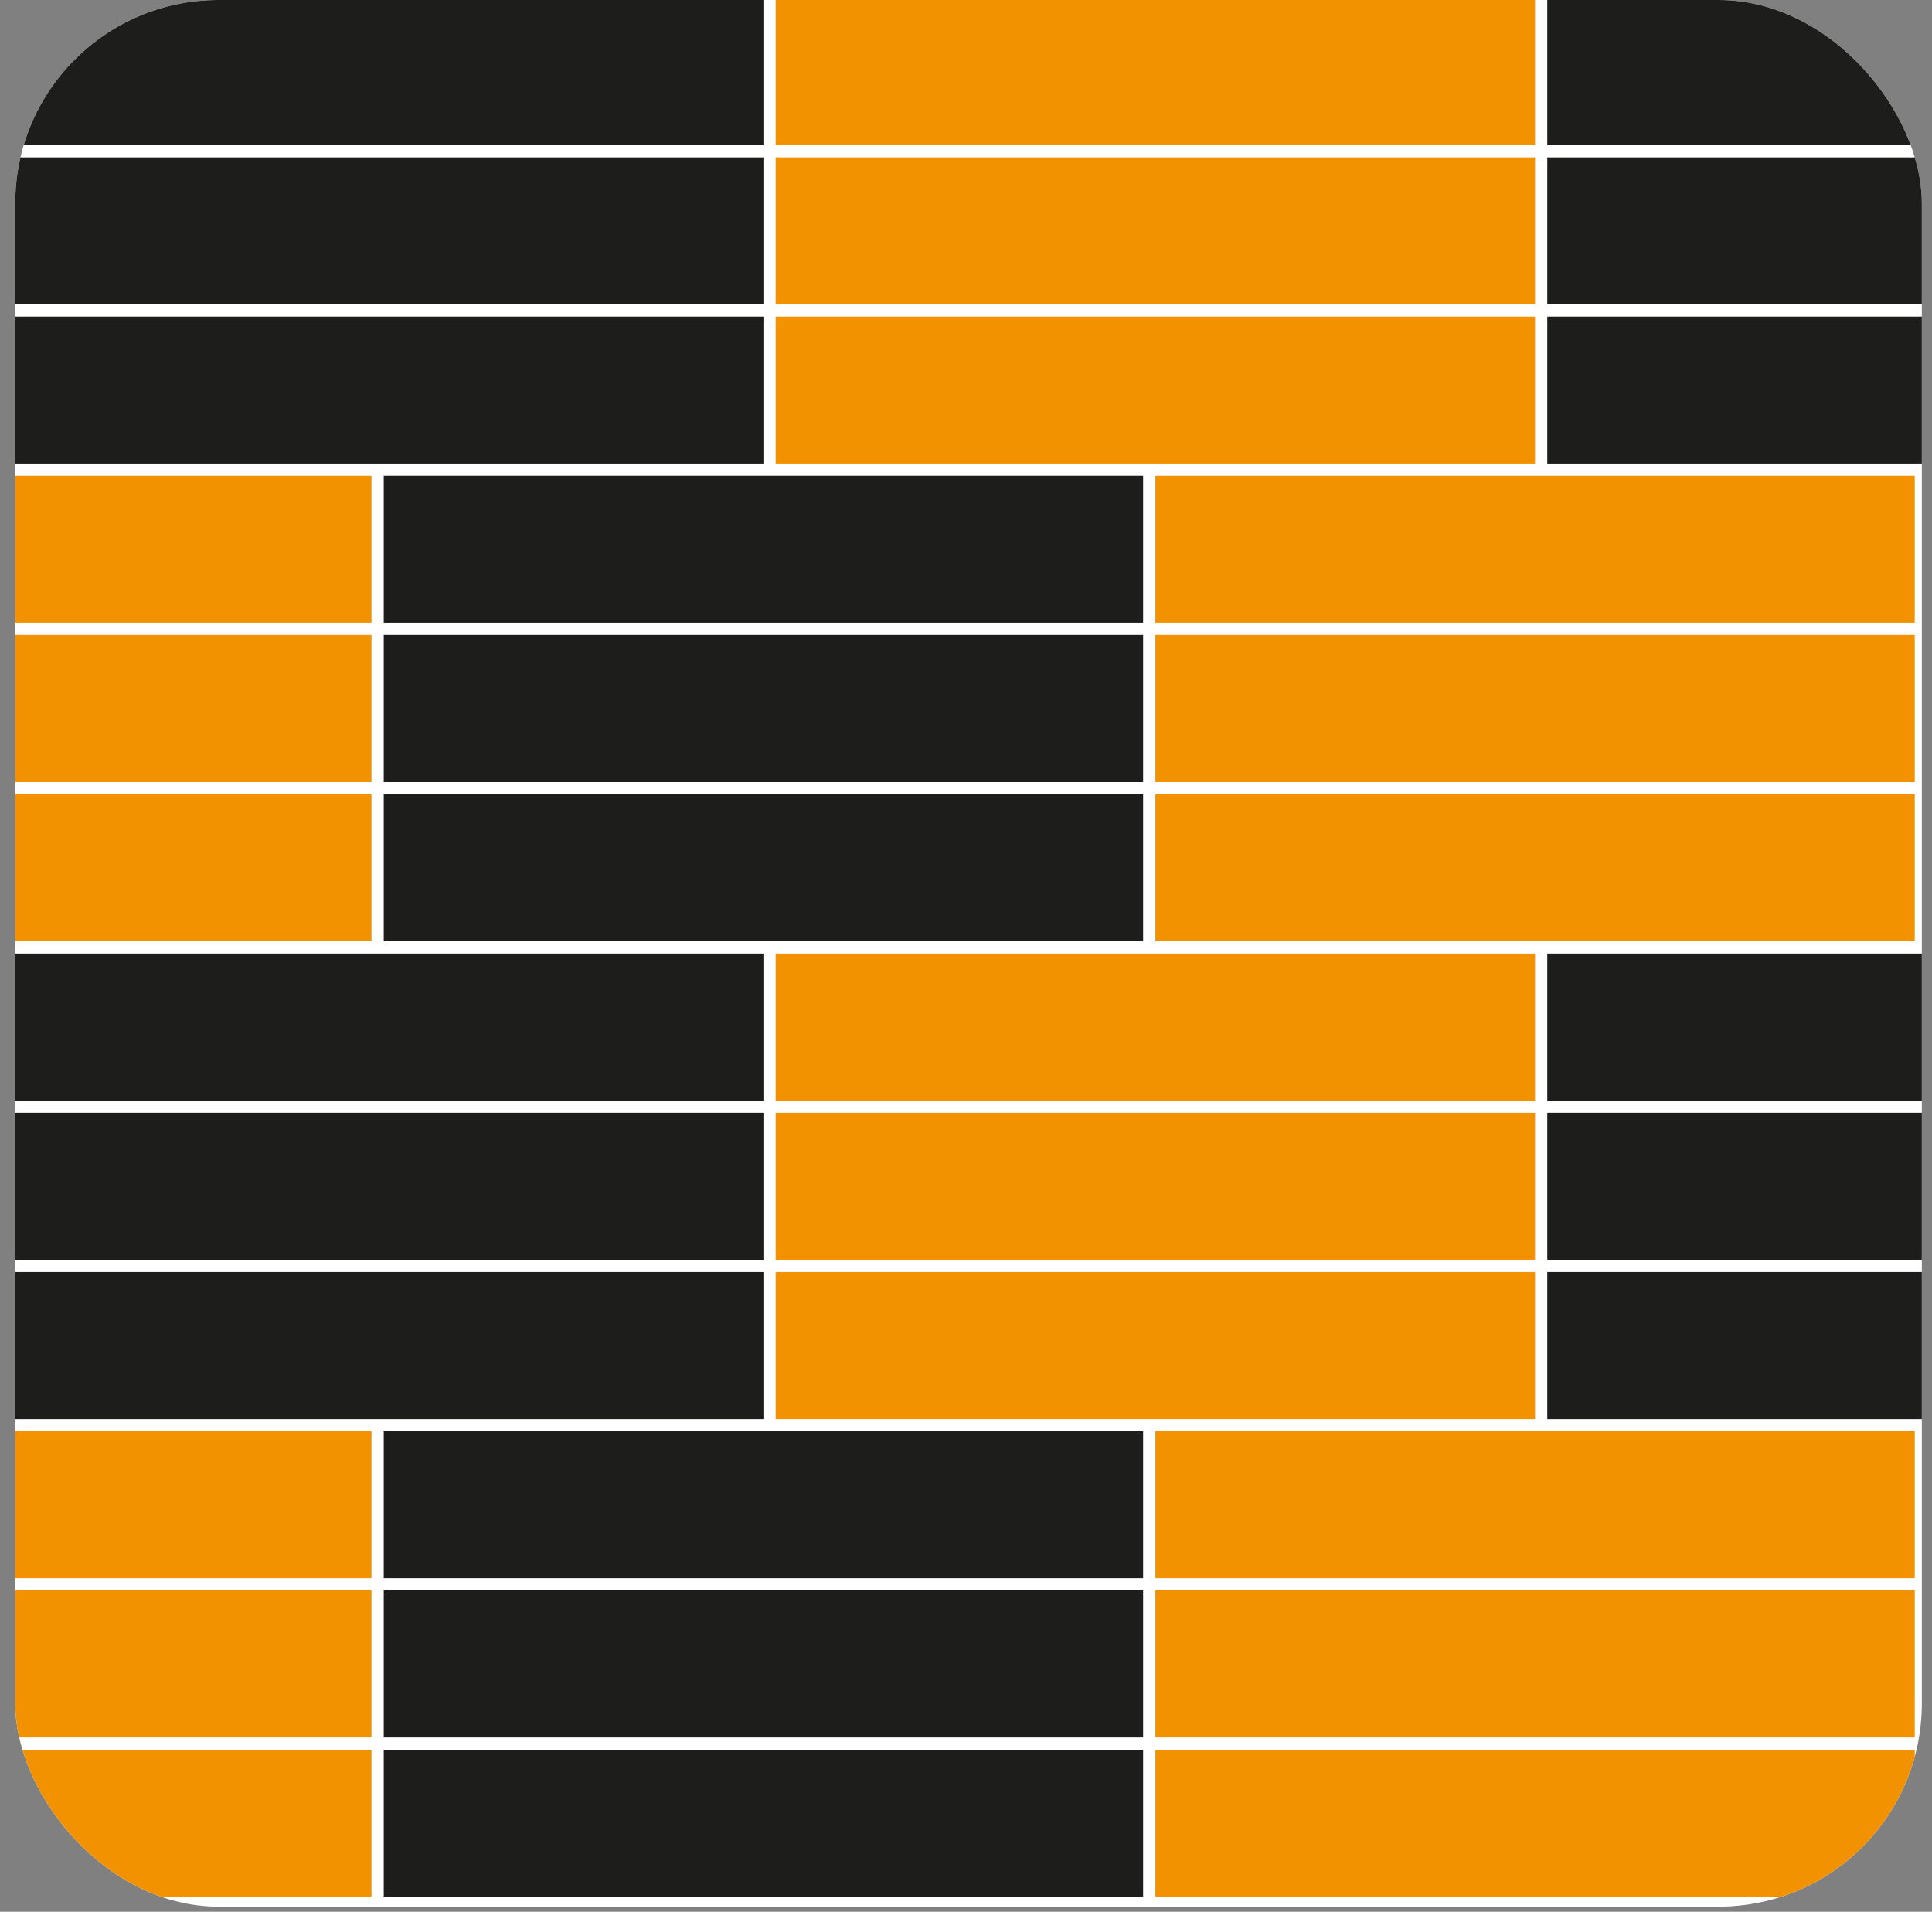
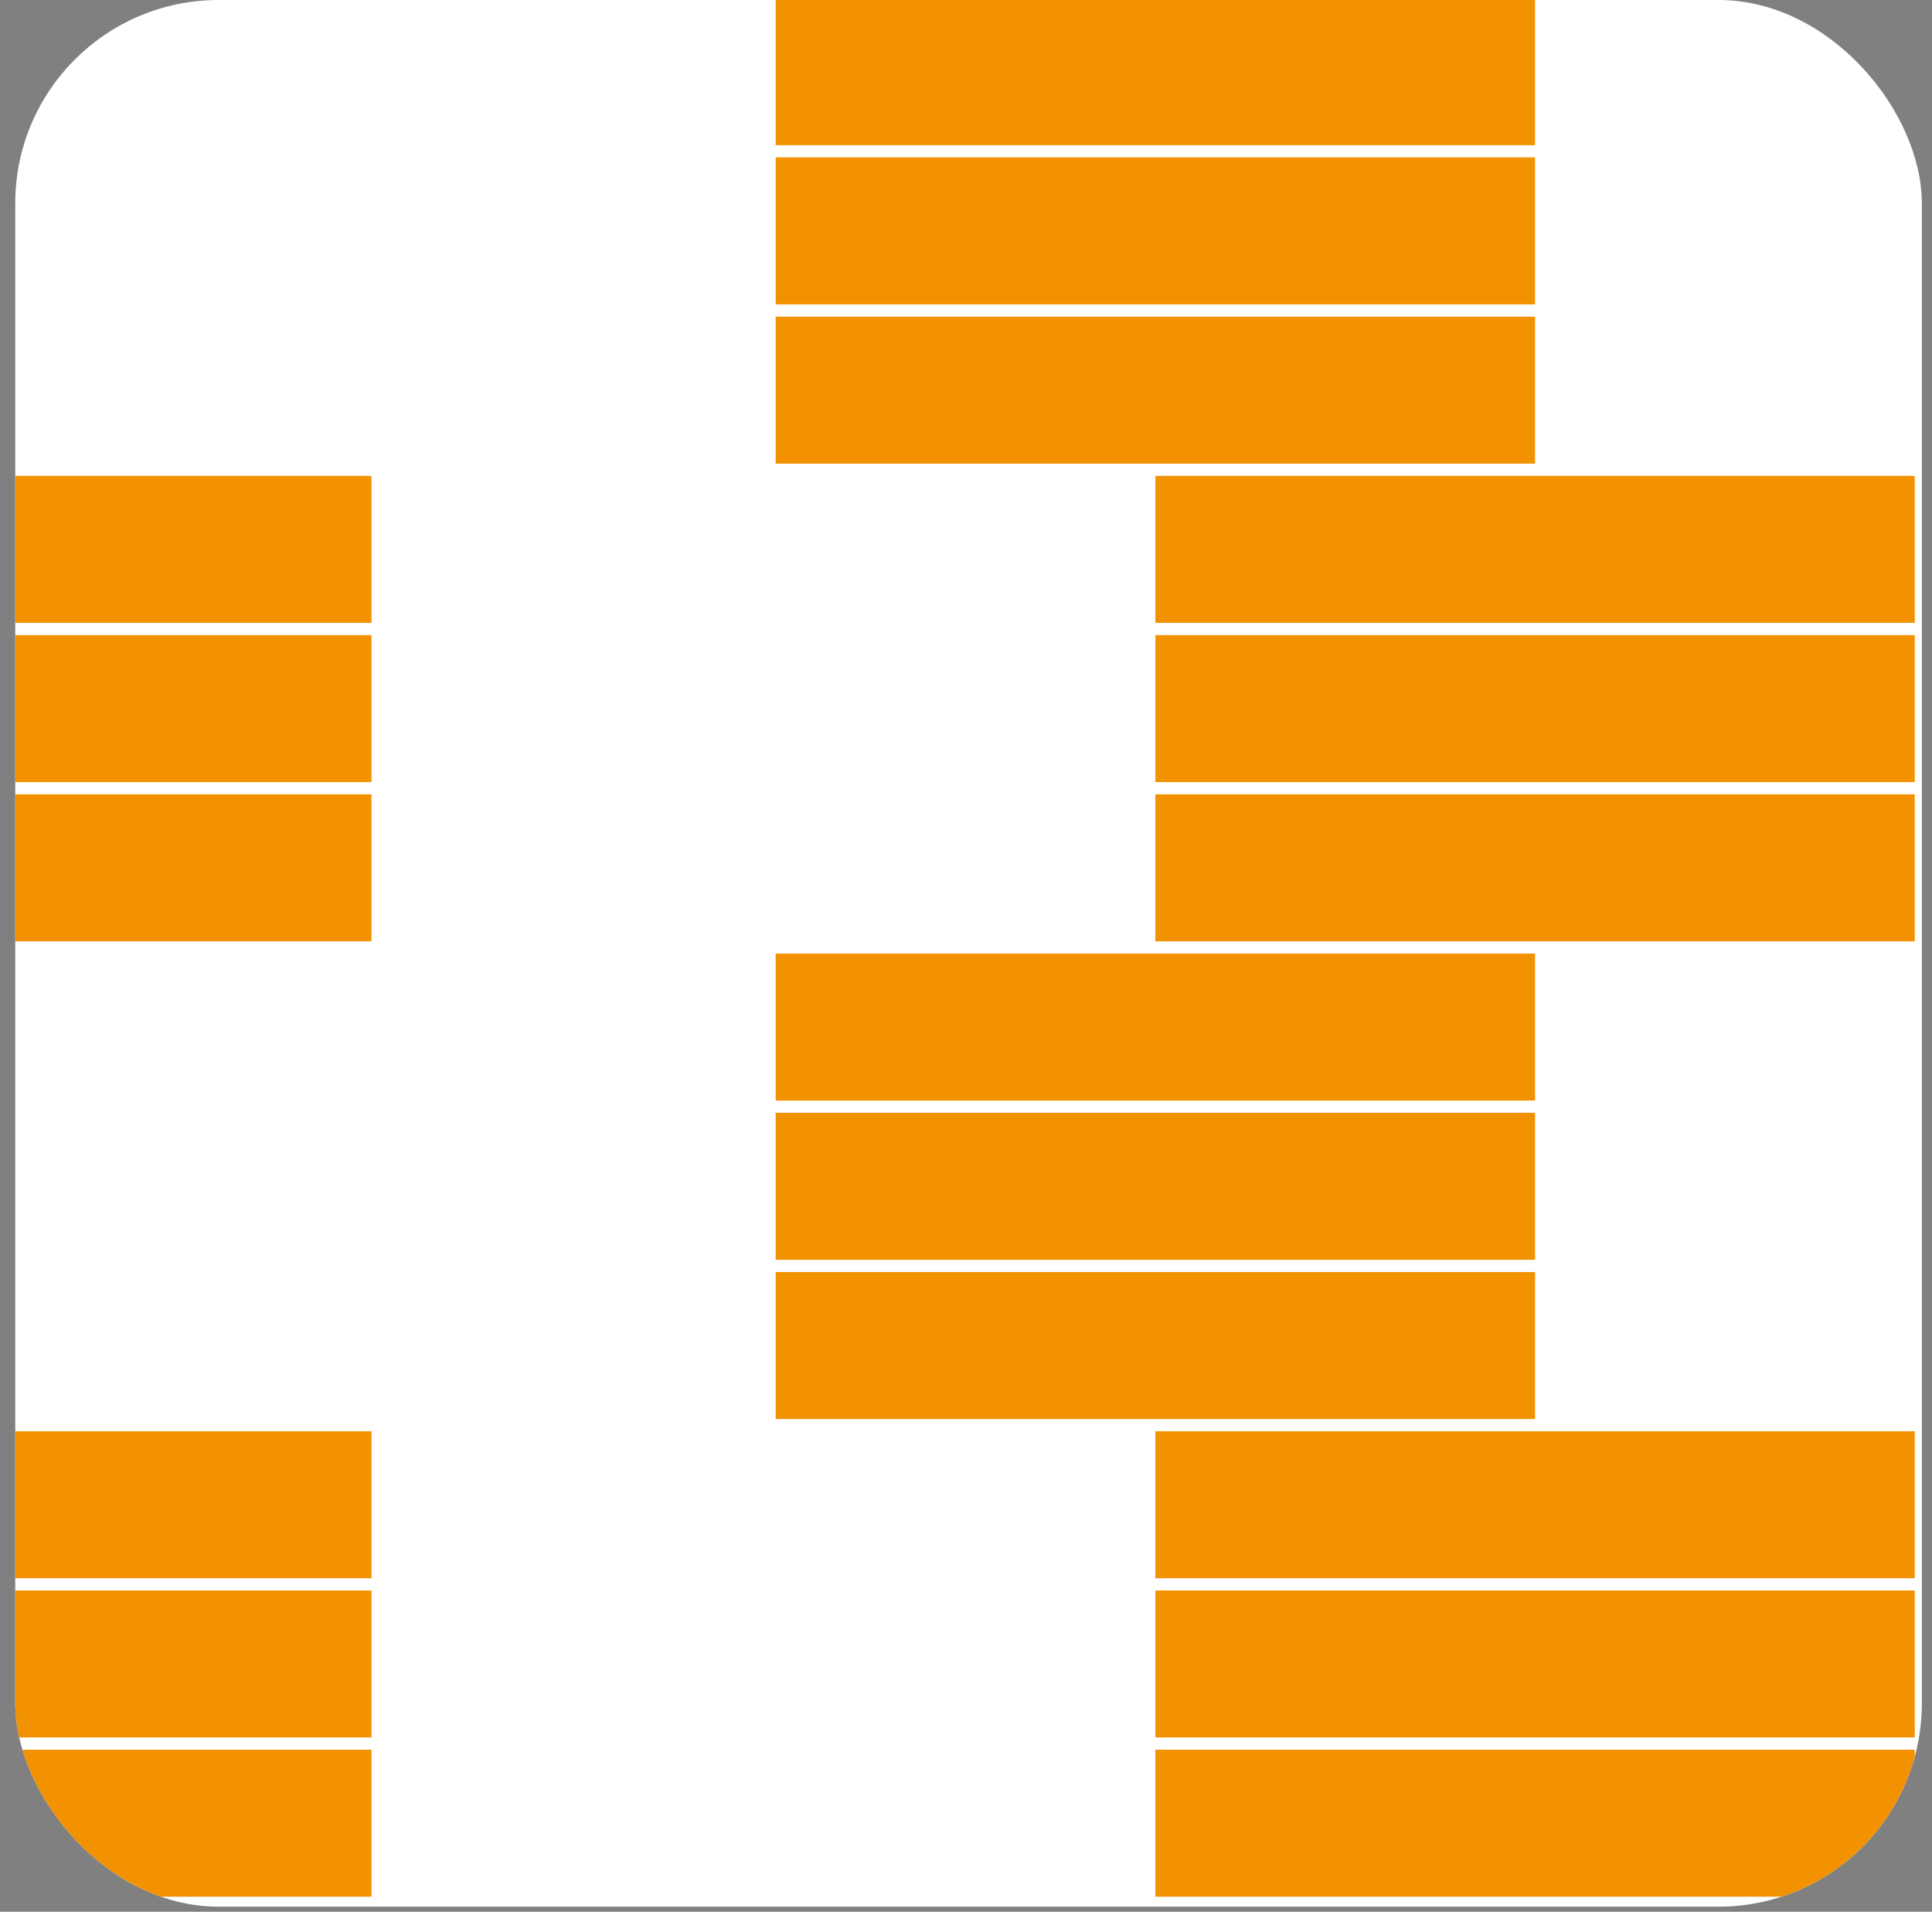
<svg xmlns="http://www.w3.org/2000/svg" width="95" height="94" fill="none">
  <rect width="100%" height="100%" fill="#808080" stroke="none" />
  <g clip-path="url(#clip0_25_2461)">
    <rect x=".75" width="93.75" height="93.75" rx="10" fill="#fff" />
    <path d="M-76.286-86.813h-37.339v-7.227h37.34v7.227zm0 46.976h-37.339v-7.227h37.34v7.227zm0 46.975h-37.339V-.089h37.34v7.227zm0 46.976h-37.339v-7.227h37.34v7.227zm0 46.975h-37.339v-7.227h37.34v7.227zm0 46.975h-37.339v-7.227h37.34v7.227zm18.67-211.389h-37.34v-7.227h37.34v7.227zm0 46.975h-37.34v-7.226h37.34v7.227zm0 46.976h-37.34v-7.227h37.34v7.227zm0 46.975h-37.34v-7.227h37.34v7.227zm0 46.976h-37.34v-7.227h37.34v7.227zm0 46.975h-37.34v-7.227h37.34v7.227zM-.402-86.813h-37.34v-7.227h37.34v7.227zm0 46.976h-37.34v-7.227h37.34v7.227zm0 46.975h-37.34V-.089h37.34v7.227zm0 46.976h-37.34v-7.227h37.34v7.227zm0 46.975h-37.34v-7.227h37.34v7.227zm0 46.975h-37.34v-7.227h37.34v7.227zM18.267-63.325h-37.339v-7.227h37.34v7.227zm0 46.975h-37.339v-7.226h37.34v7.227zm0 46.976h-37.339v-7.227h37.34v7.227zm0 46.975h-37.339v-7.227h37.34v7.227zm0 46.976h-37.339v-7.227h37.34v7.227zm0 46.975h-37.339v-7.227h37.34v7.227zM75.481-86.813h-37.34v-7.227h37.34v7.227zm0 46.976h-37.34v-7.227h37.34v7.227zm0 46.975h-37.34V-.089h37.34v7.227zm0 46.976h-37.34v-7.227h37.34v7.227zm0 46.975h-37.34v-7.227h37.34v7.227zm0 46.975h-37.34v-7.227h37.34v7.227zM94.15-63.325H56.812v-7.227h37.34v7.227zm0 46.975H56.812v-7.226h37.34v7.227zm0 46.976H56.812v-7.227h37.34v7.227zm0 46.975H56.812v-7.227h37.34v7.227zm0 46.976H56.812v-7.227h37.34v7.227zm0 46.975H56.812v-7.227h37.34v7.227zm57.214-258.365h-37.339v-7.227h37.339v7.227zm0 46.976h-37.339v-7.227h37.339v7.227zm0 46.975h-37.339V-.089h37.339v7.227zm0 46.976h-37.339v-7.227h37.339v7.227zm0 46.975h-37.339v-7.227h37.339v7.227zm0 46.975h-37.339v-7.227h37.339v7.227zm18.67-211.389h-37.339v-7.227h37.339v7.227zm0 46.975h-37.339v-7.226h37.339v7.227zm0 46.976h-37.339v-7.227h37.339v7.227zm0 46.975h-37.339v-7.227h37.339v7.227zm0 46.976h-37.339v-7.227h37.339v7.227zm0 46.975h-37.339v-7.227h37.339v7.227z" fill="#F39200" />
-     <path d="M-38.344-86.813h-37.34v-7.227h37.34v7.227zm0 46.976h-37.34v-7.227h37.34v7.227zm0 46.975h-37.34V-.089h37.34v7.227zm0 46.976h-37.34v-7.227h37.34v7.227zm0 46.975h-37.34v-7.227h37.34v7.227zm0 46.975h-37.34v-7.227h37.34v7.227zm18.67-211.389h-37.34v-7.227h37.34v7.227zm0 46.975h-37.34v-7.226h37.34v7.227zm0 46.976h-37.34v-7.227h37.34v7.227zm0 46.975h-37.34v-7.227h37.34v7.227zm0 46.976h-37.34v-7.227h37.34v7.227zm0 46.975h-37.34v-7.227h37.34v7.227zM37.54-86.813H.2v-7.227h37.34v7.227zm0 46.976H.2v-7.227h37.34v7.227zm0 46.975H.2V-.089h37.34v7.227zm0 46.976H.2v-7.227h37.34v7.227zm0 46.975H.2v-7.227h37.34v7.227zm0 46.975H.2v-7.227h37.34v7.227zM56.21-63.325H18.87v-7.227h37.34v7.227zm0 46.975H18.87v-7.226h37.34v7.227zm0 46.976H18.87v-7.227h37.34v7.227zm0 46.975H18.87v-7.227h37.34v7.227zm0 46.976H18.87v-7.227h37.34v7.227zm0 46.975H18.87v-7.227h37.34v7.227zm57.213-258.365h-37.34v-7.227h37.34v7.227zm0 46.976h-37.34v-7.227h37.34v7.227zm0 46.975h-37.34V-.089h37.34v7.227zm0 46.976h-37.34v-7.227h37.34v7.227zm0 46.975h-37.34v-7.227h37.34v7.227zm0 46.975h-37.34v-7.227h37.34v7.227zm18.669-211.389H94.753v-7.227h37.339v7.227zm0 46.975H94.753v-7.226h37.339v7.227zm0 46.976H94.753v-7.227h37.339v7.227zm0 46.975H94.753v-7.227h37.339v7.227zm0 46.976H94.753v-7.227h37.339v7.227zm0 46.975H94.753v-7.227h37.339v7.227zm57.214-258.365h-37.339v-7.227h37.339v7.227zm0 46.976h-37.339v-7.227h37.339v7.227zm0 46.975h-37.339V-.089h37.339v7.227zm0 46.976h-37.339v-7.227h37.339v7.227zm0 46.975h-37.339v-7.227h37.339v7.227zm0 46.975h-37.339v-7.227h37.339v7.227zm18.67-211.389h-37.34v-7.227h37.34v7.227zm0 46.975h-37.34v-7.226h37.34v7.227zm0 46.976h-37.34v-7.227h37.34v7.227zm0 46.975h-37.34v-7.227h37.34v7.227zm0 46.976h-37.34v-7.227h37.34v7.227zm0 46.975h-37.34v-7.227h37.34v7.227z" fill="#1D1D1B" />
-     <path d="M-76.286-78.983h-37.339v-7.227h37.34v7.227zm0 46.975h-37.339v-7.227h37.34v7.227zm0 46.975h-37.339V7.74h37.34v7.227zm0 46.976h-37.339v-7.227h37.34v7.227zm0 46.975h-37.339v-7.227h37.34v7.227zm0 46.976h-37.339v-7.227h37.34v7.227zm18.67-211.39h-37.34v-7.227h37.34v7.227zm0 46.976h-37.34v-7.227h37.34v7.227zm0 46.975h-37.34v-7.227h37.34v7.227zm0 46.975h-37.34v-7.227h37.34v7.227zm0 46.976h-37.34v-7.227h37.34v7.227zm0 46.975h-37.34v-7.227h37.34v7.227zM-.402-78.983h-37.34v-7.227h37.34v7.227zm0 46.975h-37.34v-7.227h37.34v7.227zm0 46.975h-37.34V7.74h37.34v7.227zm0 46.976h-37.34v-7.227h37.34v7.227zm0 46.975h-37.34v-7.227h37.34v7.227zm0 46.976h-37.34v-7.227h37.34v7.227zm18.669-211.39h-37.339v-7.227h37.34v7.227zm0 46.976h-37.339v-7.227h37.34v7.227zm0 46.975h-37.339v-7.227h37.34v7.227zm0 46.975h-37.339v-7.227h37.34v7.227zm0 46.976h-37.339v-7.227h37.34v7.227zm0 46.975h-37.339v-7.227h37.34v7.227zM75.481-78.983h-37.34v-7.227h37.34v7.227zm0 46.975h-37.34v-7.227h37.34v7.227zm0 46.975h-37.34V7.74h37.34v7.227zm0 46.976h-37.34v-7.227h37.34v7.227zm0 46.975h-37.34v-7.227h37.34v7.227zm0 46.976h-37.34v-7.227h37.34v7.227zM94.15-55.496H56.812v-7.227h37.34v7.227zm0 46.976H56.812v-7.227h37.34v7.227zm0 46.975H56.812v-7.227h37.34v7.227zm0 46.975H56.812v-7.227h37.34v7.227zm0 46.976H56.812v-7.227h37.34v7.227zm0 46.975H56.812v-7.227h37.34v7.227zm57.214-258.364h-37.339v-7.227h37.339v7.227zm0 46.975h-37.339v-7.227h37.339v7.227zm0 46.975h-37.339V7.74h37.339v7.227zm0 46.976h-37.339v-7.227h37.339v7.227zm0 46.975h-37.339v-7.227h37.339v7.227zm0 46.976h-37.339v-7.227h37.339v7.227zm18.67-211.39h-37.339v-7.227h37.339v7.227zm0 46.976h-37.339v-7.227h37.339v7.227zm0 46.975h-37.339v-7.227h37.339v7.227zm0 46.975h-37.339v-7.227h37.339v7.227zm0 46.976h-37.339v-7.227h37.339v7.227zm0 46.975h-37.339v-7.227h37.339v7.227z" fill="#F39200" />
-     <path d="M-38.344-78.983h-37.34v-7.227h37.34v7.227zm0 46.975h-37.34v-7.227h37.34v7.227zm0 46.975h-37.34V7.74h37.34v7.227zm0 46.976h-37.34v-7.227h37.34v7.227zm0 46.975h-37.34v-7.227h37.34v7.227zm0 46.976h-37.34v-7.227h37.34v7.227zm18.67-211.39h-37.34v-7.227h37.34v7.227zm0 46.976h-37.34v-7.227h37.34v7.227zm0 46.975h-37.34v-7.227h37.34v7.227zm0 46.975h-37.34v-7.227h37.34v7.227zm0 46.976h-37.34v-7.227h37.34v7.227zm0 46.975h-37.34v-7.227h37.34v7.227zM37.54-78.983H.2v-7.227h37.34v7.227zm0 46.975H.2v-7.227h37.34v7.227zm0 46.975H.2V7.74h37.34v7.227zm0 46.976H.2v-7.227h37.34v7.227zm0 46.975H.2v-7.227h37.34v7.227zm0 46.976H.2v-7.227h37.34v7.227zm18.67-211.39H18.87v-7.227h37.34v7.227zm0 46.976H18.87v-7.227h37.34v7.227zm0 46.975H18.87v-7.227h37.34v7.227zm0 46.975H18.87v-7.227h37.34v7.227zm0 46.976H18.87v-7.227h37.34v7.227zm0 46.975H18.87v-7.227h37.34v7.227zm57.213-258.364h-37.34v-7.227h37.34v7.227zm0 46.975h-37.34v-7.227h37.34v7.227zm0 46.975h-37.34V7.74h37.34v7.227zm0 46.976h-37.34v-7.227h37.34v7.227zm0 46.975h-37.34v-7.227h37.34v7.227zm0 46.976h-37.34v-7.227h37.34v7.227zm18.669-211.39H94.753v-7.227h37.339v7.227zm0 46.976H94.753v-7.227h37.339v7.227zm0 46.975H94.753v-7.227h37.339v7.227zm0 46.975H94.753v-7.227h37.339v7.227zm0 46.976H94.753v-7.227h37.339v7.227zm0 46.975H94.753v-7.227h37.339v7.227zm57.214-258.364h-37.339v-7.227h37.339v7.227zm0 46.975h-37.339v-7.227h37.339v7.227zm0 46.975h-37.339V7.74h37.339v7.227zm0 46.976h-37.339v-7.227h37.339v7.227zm0 46.975h-37.339v-7.227h37.339v7.227zm0 46.976h-37.339v-7.227h37.339v7.227zm18.67-211.39h-37.34v-7.227h37.34v7.227zm0 46.976h-37.34v-7.227h37.34v7.227zm0 46.975h-37.34v-7.227h37.34v7.227zm0 46.975h-37.34v-7.227h37.34v7.227zm0 46.976h-37.34v-7.227h37.34v7.227zm0 46.975h-37.34v-7.227h37.34v7.227z" fill="#1D1D1B" />
+     <path d="M-76.286-78.983h-37.339v-7.227h37.34v7.227zm0 46.975h-37.339v-7.227h37.34v7.227zm0 46.975h-37.339V7.74h37.34v7.227zm0 46.976h-37.339v-7.227h37.34v7.227zm0 46.975h-37.339v-7.227h37.34v7.227zm0 46.976h-37.339v-7.227h37.34v7.227zm18.67-211.39h-37.34v-7.227h37.34v7.227zm0 46.976h-37.34v-7.227h37.34v7.227zm0 46.975h-37.34v-7.227h37.34v7.227zm0 46.975h-37.34v-7.227h37.34v7.227zm0 46.976v-7.227h37.34v7.227zm0 46.975h-37.34v-7.227h37.34v7.227zM-.402-78.983h-37.34v-7.227h37.34v7.227zm0 46.975h-37.34v-7.227h37.34v7.227zm0 46.975h-37.34V7.74h37.34v7.227zm0 46.976h-37.34v-7.227h37.34v7.227zm0 46.975h-37.34v-7.227h37.34v7.227zm0 46.976h-37.34v-7.227h37.34v7.227zm18.669-211.39h-37.339v-7.227h37.34v7.227zm0 46.976h-37.339v-7.227h37.34v7.227zm0 46.975h-37.339v-7.227h37.34v7.227zm0 46.975h-37.339v-7.227h37.34v7.227zm0 46.976h-37.339v-7.227h37.34v7.227zm0 46.975h-37.339v-7.227h37.34v7.227zM75.481-78.983h-37.34v-7.227h37.34v7.227zm0 46.975h-37.34v-7.227h37.34v7.227zm0 46.975h-37.34V7.74h37.34v7.227zm0 46.976h-37.34v-7.227h37.34v7.227zm0 46.975h-37.34v-7.227h37.34v7.227zm0 46.976h-37.34v-7.227h37.34v7.227zM94.15-55.496H56.812v-7.227h37.34v7.227zm0 46.976H56.812v-7.227h37.34v7.227zm0 46.975H56.812v-7.227h37.34v7.227zm0 46.975H56.812v-7.227h37.34v7.227zm0 46.976H56.812v-7.227h37.34v7.227zm0 46.975H56.812v-7.227h37.34v7.227zm57.214-258.364h-37.339v-7.227h37.339v7.227zm0 46.975h-37.339v-7.227h37.339v7.227zm0 46.975h-37.339V7.74h37.339v7.227zm0 46.976h-37.339v-7.227h37.339v7.227zm0 46.975h-37.339v-7.227h37.339v7.227zm0 46.976h-37.339v-7.227h37.339v7.227zm18.67-211.39h-37.339v-7.227h37.339v7.227zm0 46.976h-37.339v-7.227h37.339v7.227zm0 46.975h-37.339v-7.227h37.339v7.227zm0 46.975h-37.339v-7.227h37.339v7.227zm0 46.976h-37.339v-7.227h37.339v7.227zm0 46.975h-37.339v-7.227h37.339v7.227z" fill="#F39200" />
    <path d="M-76.286-71.154h-37.339v-7.227h37.34v7.227zm0 46.975h-37.339v-7.227h37.34v7.227zm0 46.976h-37.339V15.57h37.34v7.227zm0 46.975h-37.339v-7.227h37.34v7.227zm0 46.975h-37.339v-7.227h37.34v7.227zm0 46.976h-37.339v-7.227h37.34v7.227zm18.67-211.389h-37.34v-7.227h37.34v7.227zm0 46.975h-37.34v-7.227h37.34v7.227zm0 46.975h-37.34v-7.227h37.34v7.227zm0 46.976h-37.34v-7.227h37.34v7.227zm0 46.975h-37.34v-7.227h37.34v7.227zm0 46.975h-37.34v-7.227h37.34v7.227zM-.402-71.154h-37.34v-7.227h37.34v7.227zm0 46.975h-37.34v-7.227h37.34v7.227zm0 46.976h-37.34V15.57h37.34v7.227zm0 46.975h-37.34v-7.227h37.34v7.227zm0 46.975h-37.34v-7.227h37.34v7.227zm0 46.976h-37.34v-7.227h37.34v7.227zM18.267-47.666h-37.339v-7.227h37.34v7.227zm0 46.975h-37.339v-7.227h37.34v7.227zm0 46.975h-37.339v-7.227h37.34v7.227zm0 46.976h-37.339v-7.227h37.34v7.227zm0 46.975h-37.339v-7.227h37.34v7.227zm0 46.975h-37.339v-7.227h37.34v7.227zM75.481-71.154h-37.34v-7.227h37.34v7.227zm0 46.975h-37.34v-7.227h37.34v7.227zm0 46.976h-37.34V15.57h37.34v7.227zm0 46.975h-37.34v-7.227h37.34v7.227zm0 46.975h-37.34v-7.227h37.34v7.227zm0 46.976h-37.34v-7.227h37.34v7.227zM94.15-47.666H56.812v-7.227h37.34v7.227zm0 46.975H56.812v-7.227h37.34v7.227zm0 46.975H56.812v-7.227h37.34v7.227zm0 46.976H56.812v-7.227h37.34v7.227zm0 46.975H56.812v-7.227h37.34v7.227zm0 46.975H56.812v-7.227h37.34v7.227zm57.214-258.364h-37.339v-7.227h37.339v7.227zm0 46.975h-37.339v-7.227h37.339v7.227zm0 46.976h-37.339V15.57h37.339v7.227zm0 46.975h-37.339v-7.227h37.339v7.227zm0 46.975h-37.339v-7.227h37.339v7.227zm0 46.976h-37.339v-7.227h37.339v7.227zm18.67-211.389h-37.339v-7.227h37.339v7.227zm0 46.975h-37.339v-7.227h37.339v7.227zm0 46.975h-37.339v-7.227h37.339v7.227zm0 46.976h-37.339v-7.227h37.339v7.227zm0 46.975h-37.339v-7.227h37.339v7.227zm0 46.975h-37.339v-7.227h37.339v7.227z" fill="#F39200" />
-     <path d="M-38.344-71.154h-37.34v-7.227h37.34v7.227zm0 46.975h-37.34v-7.227h37.34v7.227zm0 46.976h-37.34V15.57h37.34v7.227zm0 46.975h-37.34v-7.227h37.34v7.227zm0 46.975h-37.34v-7.227h37.34v7.227zm0 46.976h-37.34v-7.227h37.34v7.227zm18.67-211.389h-37.34v-7.227h37.34v7.227zm0 46.975h-37.34v-7.227h37.34v7.227zm0 46.975h-37.34v-7.227h37.34v7.227zm0 46.976h-37.34v-7.227h37.34v7.227zm0 46.975h-37.34v-7.227h37.34v7.227zm0 46.975h-37.34v-7.227h37.34v7.227zM37.54-71.154H.2v-7.227h37.34v7.227zm0 46.975H.2v-7.227h37.34v7.227zm0 46.976H.2V15.57h37.34v7.227zm0 46.975H.2v-7.227h37.34v7.227zm0 46.975H.2v-7.227h37.34v7.227zm0 46.976H.2v-7.227h37.34v7.227zM56.21-47.666H18.87v-7.227h37.34v7.227zm0 46.975H18.87v-7.227h37.34v7.227zm0 46.975H18.87v-7.227h37.34v7.227zm0 46.976H18.87v-7.227h37.34v7.227zm0 46.975H18.87v-7.227h37.34v7.227zm0 46.975H18.87v-7.227h37.34v7.227zm57.213-258.364h-37.34v-7.227h37.34v7.227zm0 46.975h-37.34v-7.227h37.34v7.227zm0 46.976h-37.34V15.57h37.34v7.227zm0 46.975h-37.34v-7.227h37.34v7.227zm0 46.975h-37.34v-7.227h37.34v7.227zm0 46.976h-37.34v-7.227h37.34v7.227zm18.669-211.389H94.753v-7.227h37.339v7.227zm0 46.975H94.753v-7.227h37.339v7.227zm0 46.975H94.753v-7.227h37.339v7.227zm0 46.976H94.753v-7.227h37.339v7.227zm0 46.975H94.753v-7.227h37.339v7.227zm0 46.975H94.753v-7.227h37.339v7.227zm57.214-258.364h-37.339v-7.227h37.339v7.227zm0 46.975h-37.339v-7.227h37.339v7.227zm0 46.976h-37.339V15.57h37.339v7.227zm0 46.975h-37.339v-7.227h37.339v7.227zm0 46.975h-37.339v-7.227h37.339v7.227zm0 46.976h-37.339v-7.227h37.339v7.227zm18.67-211.389h-37.34v-7.227h37.34v7.227zm0 46.975h-37.34v-7.227h37.34v7.227zm0 46.975h-37.34v-7.227h37.34v7.227zm0 46.976h-37.34v-7.227h37.34v7.227zm0 46.975h-37.34v-7.227h37.34v7.227zm0 46.975h-37.34v-7.227h37.34v7.227z" fill="#1D1D1B" />
  </g>
  <defs>
    <clipPath id="clip0_25_2461">
      <rect x=".75" width="93.75" height="93.75" rx="10" fill="#fff" />
    </clipPath>
  </defs>
</svg>